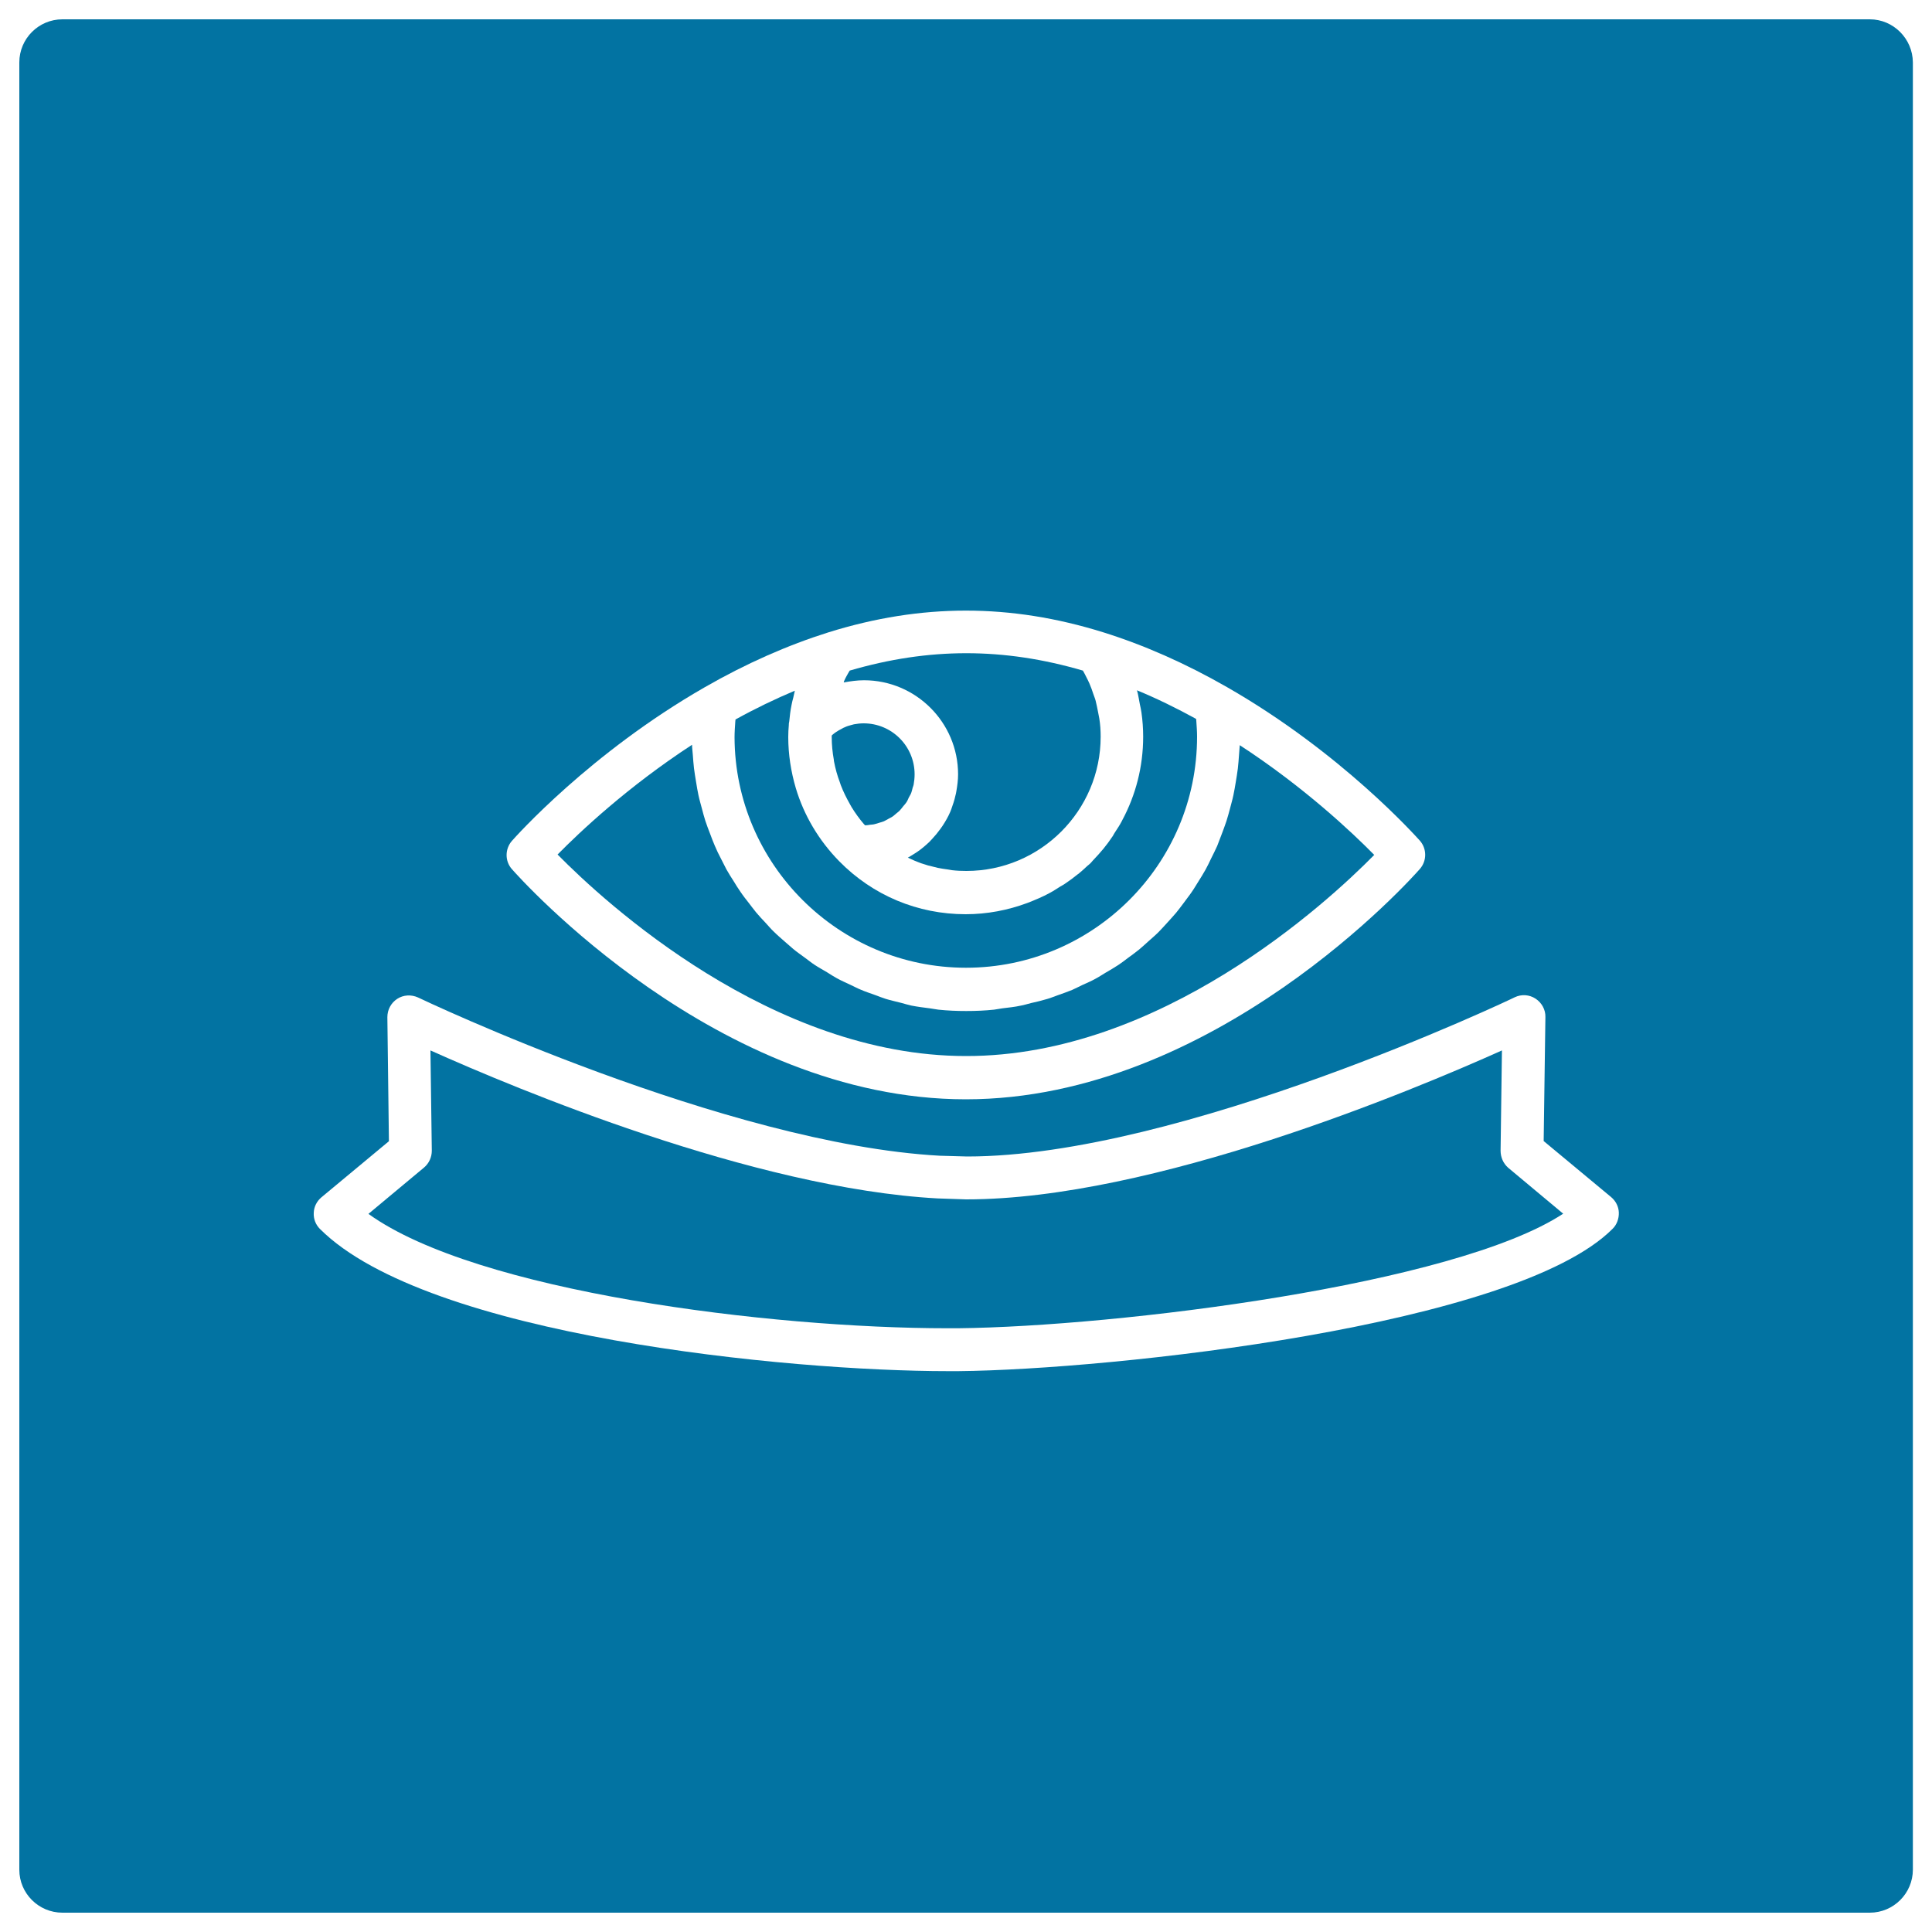
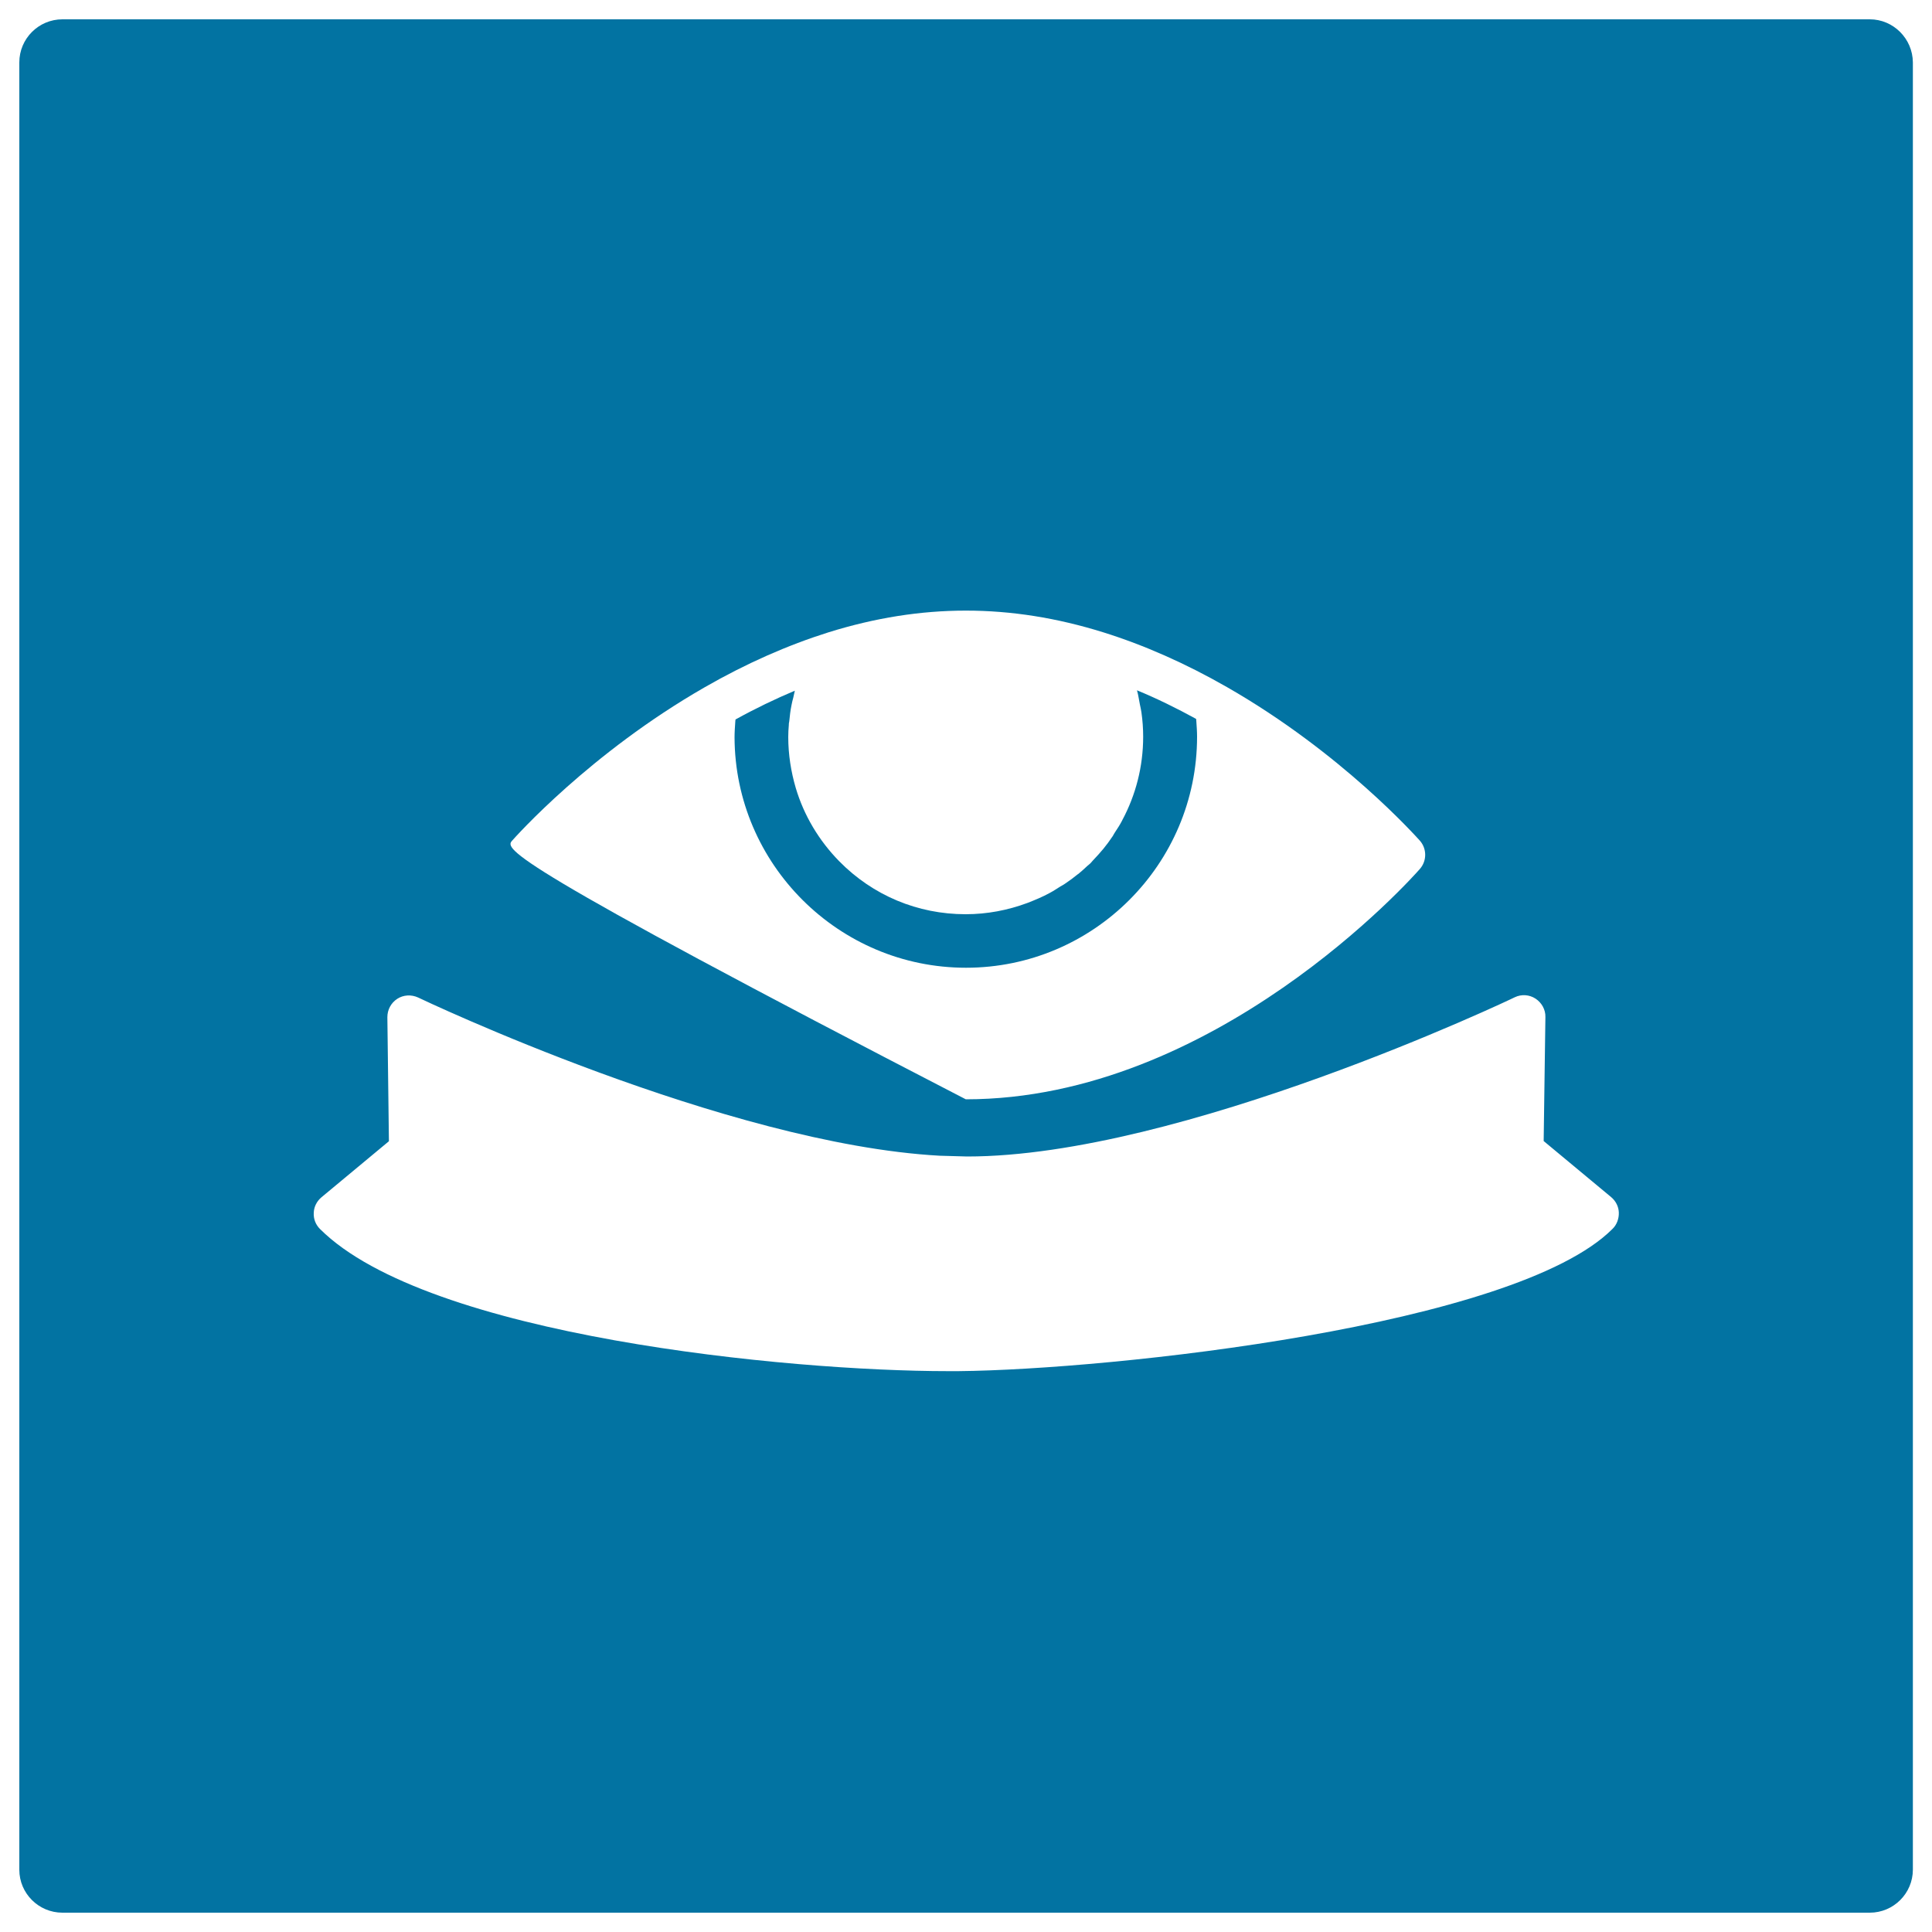
<svg xmlns="http://www.w3.org/2000/svg" viewBox="0 0 1000 1000" style="fill:#0273a2">
  <title>Surveillance Logo Of An Eye In A Square SVG icon</title>
  <g>
-     <path d="M711.3,442.5c-11.4-11.6-36.3-35.1-69.6-56.8c-0.1,1.7-0.3,3.4-0.4,5.2c-0.2,2.3-0.3,4.6-0.6,6.9c-0.3,2.4-0.7,4.8-1.1,7.2c-0.4,2.2-0.7,4.4-1.2,6.6c-0.5,2.4-1.2,4.7-1.8,7.1c-0.6,2.1-1.1,4.2-1.8,6.3c-0.8,2.3-1.6,4.6-2.5,6.9c-0.8,2-1.5,4-2.3,6c-1,2.2-2.1,4.4-3.2,6.6c-0.9,1.9-1.8,3.8-2.8,5.6c-1.2,2.2-2.5,4.2-3.8,6.3c-1.1,1.7-2.1,3.5-3.3,5.2c-1.4,2.1-3,4-4.4,6c-1.2,1.6-2.4,3.2-3.7,4.8c-1.6,1.9-3.3,3.7-5,5.6c-1.4,1.5-2.7,3-4.1,4.4c-1.8,1.8-3.7,3.4-5.6,5.1c-1.5,1.3-2.9,2.7-4.4,3.9c-2,1.6-4,3.1-6.1,4.6c-1.6,1.2-3.1,2.4-4.8,3.5c-2.1,1.4-4.4,2.7-6.6,4c-1.7,1-3.3,2.1-5,3c-2.3,1.3-4.7,2.3-7.1,3.4c-1.7,0.8-3.4,1.7-5.2,2.5c-2.5,1-5,1.9-7.6,2.8c-1.8,0.6-3.5,1.4-5.4,1.9c-2.7,0.8-5.5,1.5-8.3,2.1c-1.7,0.4-3.4,1-5.2,1.3c-3.1,0.7-6.3,1-9.5,1.4c-1.5,0.2-2.9,0.5-4.4,0.7c-4.7,0.5-9.5,0.7-14.4,0.7s-9.6-0.2-14.4-0.7c-1.5-0.2-3-0.5-4.5-0.7c-3.2-0.4-6.3-0.8-9.4-1.4c-1.8-0.4-3.5-0.9-5.3-1.4c-2.7-0.7-5.5-1.3-8.1-2.1c-1.9-0.6-3.6-1.3-5.5-2c-2.5-0.9-5-1.7-7.5-2.8c-1.8-0.7-3.5-1.7-5.3-2.5c-2.3-1.1-4.7-2.1-7-3.4c-1.8-1-3.4-2-5.1-3.1c-2.2-1.3-4.4-2.5-6.5-3.9c-1.7-1.1-3.2-2.4-4.9-3.6c-2-1.5-4.1-2.9-6-4.5c-1.6-1.3-3-2.7-4.6-4c-1.8-1.6-3.7-3.2-5.5-5c-1.5-1.4-2.8-3-4.2-4.5c-1.7-1.8-3.4-3.6-4.9-5.4c-1.3-1.6-2.5-3.2-3.8-4.9c-1.5-1.9-3-3.8-4.4-5.9c-1.2-1.7-2.3-3.5-3.4-5.3c-1.3-2-2.6-4.1-3.8-6.2c-1-1.9-1.9-3.8-2.9-5.7c-1.1-2.1-2.2-4.3-3.1-6.5c-0.9-2-1.6-4-2.4-6.1c-0.9-2.2-1.7-4.5-2.5-6.8c-0.7-2.1-1.2-4.2-1.8-6.4c-0.6-2.3-1.3-4.6-1.8-7c-0.5-2.2-0.8-4.4-1.2-6.7c-0.4-2.4-0.8-4.8-1.1-7.2c-0.3-2.3-0.4-4.6-0.6-6.9c-0.1-1.7-0.4-3.4-0.4-5.2c-33.3,21.7-58.1,45.1-69.6,56.8c24.5,24.9,110.8,104.3,211.3,104.3C600.5,546.8,686.8,467.4,711.3,442.5z" />
    <path d="M500,500.9c65.9,0,119.6-53.6,119.6-119.6c0-2.6-0.2-5.4-0.4-8.3c0-0.3-0.1-0.6-0.1-0.9c-10.2-5.6-20.4-10.6-30.6-14.8c0.7,2.4,1,4.9,1.5,7.3c0.3,1.4,0.6,2.7,0.8,4.1c0.6,4.2,0.9,8.4,0.9,12.6c0,15.6-3.9,30.3-10.8,43.2c-0.1,0.2-0.2,0.4-0.3,0.6c-1,1.9-2.1,3.6-3.3,5.4c-0.5,0.7-0.9,1.5-1.3,2.2c-1.6,2.4-3.3,4.7-5.1,6.9c-0.1,0.1-0.1,0.1-0.2,0.2c-1.3,1.6-2.7,3.1-4.1,4.6c-0.6,0.6-1.2,1.3-1.8,2s-1.3,1.2-2,1.8c-1.5,1.4-3,2.8-4.6,4.1c-0.1,0-0.1,0.1-0.2,0.1c-2.2,1.8-4.5,3.5-6.9,5.1c-0.7,0.5-1.5,0.9-2.2,1.3c-1.8,1.1-3.5,2.3-5.4,3.3c-3.8,2.1-7.7,3.7-11.8,5.3c-10,3.7-20.7,5.8-31.9,5.8c-24.8,0-48-9.7-65.4-27.4c0,0,0,0,0,0c-10.6-10.8-18.3-23.8-22.5-37.9c-2.5-8.5-3.9-17.4-3.9-26.4c0-2.1,0.1-4.2,0.3-6.3c0-0.1,0-0.2,0-0.3c0,0,0-0.1,0-0.1c0-0.4,0.1-0.8,0.2-1.3c0.3-2.9,0.6-5.8,1.2-8.6c0.2-1.3,0.6-2.6,0.9-3.8c0.3-1.2,0.5-2.4,0.8-3.6c-10.2,4.3-20.4,9.2-30.7,14.9c0,0.3-0.1,0.6-0.1,0.9c-0.2,2.9-0.4,5.7-0.4,8.3C380.4,447.3,434.1,500.9,500,500.9z" />
-     <path d="M447.2,352.1c26.8,0,48.7,21.8,48.7,48.7c0,3-0.4,5.9-0.9,8.8c-0.1,0.8-0.3,1.5-0.5,2.3c-0.5,2.4-1.3,4.6-2.1,6.9c-0.2,0.4-0.3,0.9-0.5,1.3c-1.1,2.6-2.5,5-4,7.3c-0.4,0.6-0.8,1.1-1.2,1.7c-1.3,1.8-2.7,3.5-4.2,5.1c-0.5,0.5-0.9,1-1.4,1.5c-2,1.9-4.1,3.7-6.3,5.2c-0.5,0.3-1,0.6-1.4,0.9c-1.2,0.7-2.3,1.5-3.5,2.1c0.5,0.2,1,0.5,1.5,0.7c1.3,0.6,2.6,1.2,4,1.7c0.9,0.4,1.9,0.7,2.9,1c1.4,0.5,2.8,0.9,4.3,1.2c0.9,0.2,1.9,0.5,2.8,0.7c1.6,0.3,3.2,0.6,4.9,0.8c0.8,0.1,1.6,0.3,2.4,0.4c2.5,0.3,5,0.4,7.5,0.4c38.3,0,69.5-31.2,69.5-69.5c0-3.2-0.2-6.3-0.7-9.4c-0.2-1-0.4-2-0.6-3.1c-0.4-2.1-0.8-4.1-1.3-6.1c-0.3-1.2-0.8-2.3-1.2-3.5c-0.6-1.8-1.2-3.6-2-5.4c-0.5-1.2-1.1-2.3-1.7-3.5c-0.5-1.1-1.1-2.1-1.7-3.2c-41-12-79.7-12-120.7,0c-0.5,0.9-1.1,1.8-1.6,2.8c-0.4,0.7-0.8,1.5-1.1,2.2c-0.2,0.4-0.3,0.7-0.4,1.1c0.1,0,0.2,0,0.2,0C440.2,352.6,443.7,352.1,447.2,352.1z" />
-     <path d="M431.7,394.2c0.7,3.7,1.7,7.3,3,10.7c0.2,0.5,0.3,1,0.5,1.5c1.3,3.4,2.9,6.6,4.7,9.8c0.3,0.5,0.6,1,0.9,1.6c1.9,3.1,4,6,6.4,8.8c0.2,0.2,0.4,0.4,0.6,0.6c0.9,0,1.7-0.2,2.5-0.3c0.8-0.1,1.6-0.1,2.3-0.3c0.9-0.2,1.8-0.5,2.7-0.8c0.7-0.2,1.5-0.4,2.2-0.7c0.9-0.4,1.6-0.9,2.4-1.3c0.7-0.4,1.4-0.7,2-1.1c0.8-0.5,1.4-1.2,2.2-1.8c0.6-0.5,1.2-0.9,1.7-1.5c0.7-0.7,1.2-1.5,1.8-2.2c0.5-0.6,1-1.1,1.4-1.7c0.6-0.8,1-1.8,1.4-2.7c0.3-0.6,0.7-1.2,1-1.8c0.5-1.1,0.7-2.2,1-3.3c0.2-0.6,0.4-1.1,0.5-1.6c0.3-1.7,0.5-3.5,0.5-5.3c0-14.6-11.8-26.4-26.4-26.4c-1.7,0-3.4,0.2-5,0.5c-0.5,0.1-1,0.3-1.5,0.4c-1.1,0.3-2.2,0.6-3.2,1.1c-0.6,0.2-1.1,0.5-1.6,0.8c-1,0.5-1.9,1-2.8,1.6c-0.5,0.3-1,0.7-1.5,1.1c-0.3,0.2-0.6,0.5-0.9,0.8c0,0.2,0,0.5,0,0.8c0,4,0.4,8,1.1,11.8C431.6,393.5,431.6,393.9,431.7,394.2z" />
-     <path d="M967.8,10H32.3C20,10,10,20,10,32.3v935.5C10,980,20,990,32.3,990h935.5c12.3,0,22.3-10,22.3-22.3V32.3C990,20,980,10,967.8,10z M265,435.2c1.6-1.8,40.3-45.4,99.8-79.5c0,0,0,0,0,0c21.4-12.3,43-21.8,64-28.4c48.1-15,94.2-15,142.3,0c21.1,6.6,42.6,16.1,63.9,28.3c59.6,34.1,98.2,77.7,99.9,79.5c3.7,4.2,3.7,10.5,0,14.7c-4.3,4.9-106.3,119.2-235,119.2c-128.7,0-230.7-114.3-235-119.2C261.3,445.7,261.3,439.4,265,435.2z M834.6,636.1c-50.4,50.4-259.6,72.8-338.4,73.6l-5.7,0c-82,0-269.2-18-324.9-73.6c-2.2-2.2-3.4-5.2-3.2-8.4c0.1-3.1,1.6-6,4-8l34.9-29l-0.8-64.2c0-3.9,1.9-7.4,5.1-9.5c3.2-2.1,7.3-2.3,10.8-0.7c1.6,0.8,159.3,75.8,270,81.9l14.2,0.4c110.4,0,281.7-81.5,283.4-82.4c3.5-1.7,7.6-1.4,10.8,0.7c3.2,2.1,5.2,5.7,5.1,9.5l-0.9,64.2l34.9,29c2.4,2,3.9,4.9,4,8S836.9,633.9,834.6,636.1z" />
-     <path d="M776.7,595.6l0.7-51.9c-46.3,20.8-180.7,77.1-277.3,77.1l-14.8-0.5c-95.3-5.2-218.6-56.9-262.5-76.6l0.7,51.9c0,3.3-1.4,6.5-4,8.7l-28.8,24c55.9,40.3,207.9,59.2,299.7,59.2l5.5,0c82.2-0.9,257.1-22.4,313.2-59.3l-28.5-23.8C778.1,602.2,776.7,599,776.7,595.6z" />
+     <path d="M967.8,10H32.3C20,10,10,20,10,32.3v935.5C10,980,20,990,32.3,990h935.5c12.3,0,22.3-10,22.3-22.3V32.3C990,20,980,10,967.8,10z M265,435.2c1.6-1.8,40.3-45.4,99.8-79.5c0,0,0,0,0,0c21.4-12.3,43-21.8,64-28.4c48.1-15,94.2-15,142.3,0c21.1,6.6,42.6,16.1,63.9,28.3c59.6,34.1,98.2,77.7,99.9,79.5c3.7,4.2,3.7,10.5,0,14.7c-4.3,4.9-106.3,119.2-235,119.2C261.3,445.7,261.3,439.4,265,435.2z M834.6,636.1c-50.4,50.4-259.6,72.8-338.4,73.6l-5.7,0c-82,0-269.2-18-324.9-73.6c-2.2-2.2-3.4-5.2-3.2-8.4c0.1-3.1,1.6-6,4-8l34.9-29l-0.8-64.2c0-3.9,1.9-7.4,5.1-9.5c3.2-2.1,7.3-2.3,10.8-0.7c1.6,0.8,159.3,75.8,270,81.9l14.2,0.4c110.4,0,281.7-81.5,283.4-82.4c3.5-1.7,7.6-1.4,10.8,0.7c3.2,2.1,5.2,5.7,5.1,9.5l-0.9,64.2l34.9,29c2.4,2,3.9,4.9,4,8S836.9,633.9,834.6,636.1z" />
  </g>
</svg>